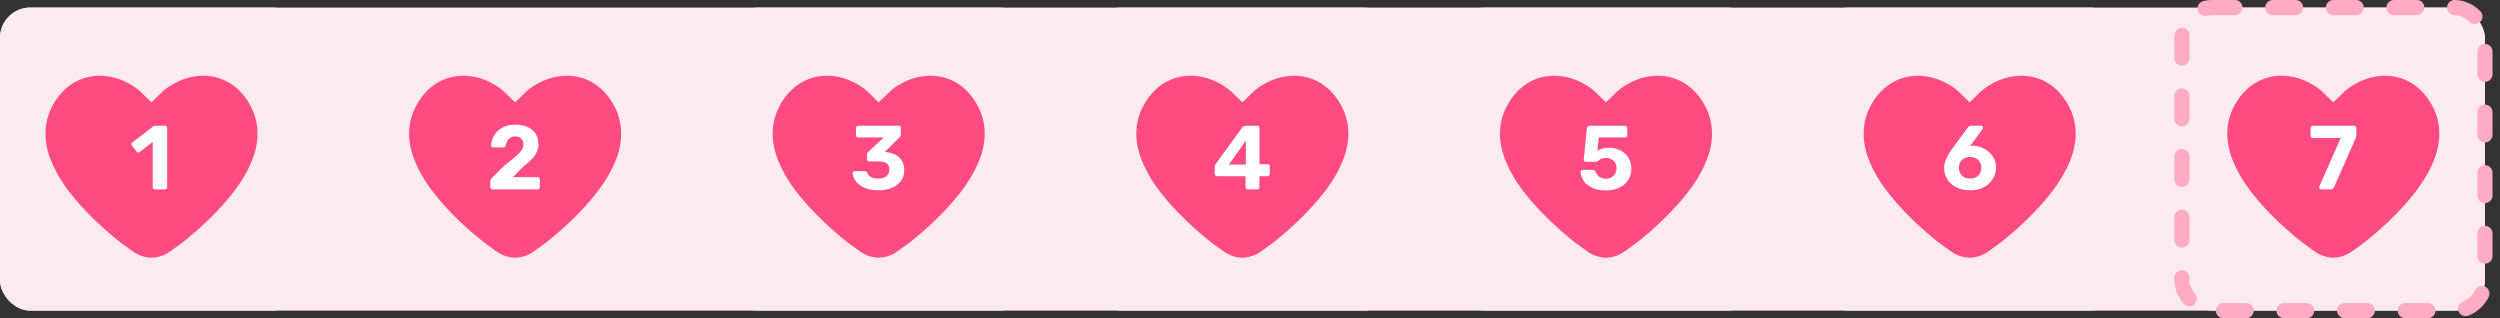
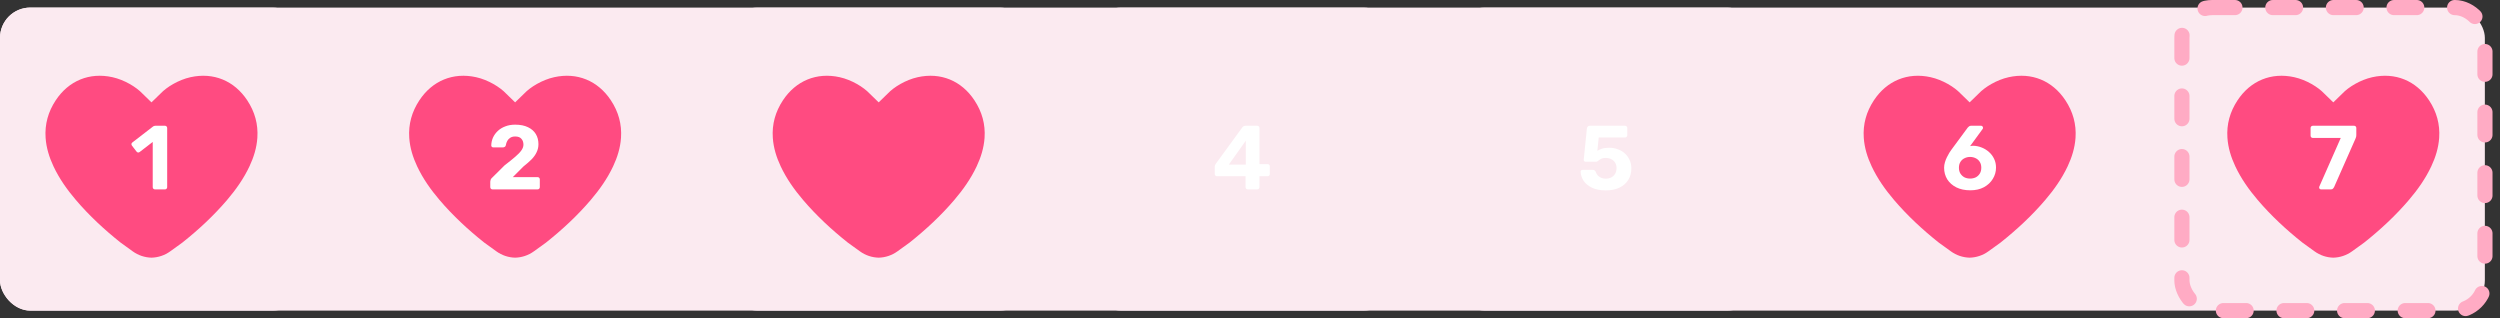
<svg xmlns="http://www.w3.org/2000/svg" width="330" height="42" viewBox="0 0 330 42" fill="none">
  <rect x="0" y="0" width="330" height="42" fill="#333333" stroke="none" />
  <rect y="1" width="328" height="40" rx="4" fill="#FBEAF0" />
  <rect y="1" width="40" height="40" rx="4" fill="#FBEAF0" />
  <path d="M19.995 13.513C19.675 13.219 19.144 12.702 18.793 12.344C17.996 11.5 16.446 10.546 14.844 10.19C11.816 9.518 9.064 10.65 7.352 13.247C6.361 14.751 5.895 16.396 6.02 18.199C6.112 19.518 6.498 20.758 7.057 21.948C7.822 23.577 8.852 25.031 10.014 26.395C11.789 28.476 13.785 30.327 15.922 32.024L17.516 33.175C18.258 33.711 19.126 33.992 19.995 34.012C20.865 33.992 21.733 33.711 22.474 33.175L24.069 32.024C26.206 30.327 28.202 28.476 29.977 26.395C31.139 25.031 32.169 23.577 32.934 21.948C33.493 20.758 33.879 19.518 33.971 18.199C34.096 16.396 33.63 14.751 32.639 13.247C30.926 10.65 28.175 9.518 25.147 10.19C23.545 10.546 21.995 11.5 21.198 12.344C20.846 12.702 20.316 13.219 19.995 13.513Z" fill="#FF4B81" />
  <path d="M20.459 25C20.38 25 20.308 24.972 20.244 24.916C20.188 24.86 20.16 24.788 20.16 24.7V18.736L18.431 20.068C18.36 20.124 18.284 20.144 18.203 20.128C18.131 20.112 18.067 20.068 18.012 19.996L17.412 19.216C17.363 19.144 17.343 19.068 17.352 18.988C17.367 18.908 17.412 18.844 17.483 18.796L20.22 16.684C20.267 16.652 20.311 16.632 20.352 16.624C20.399 16.608 20.451 16.6 20.508 16.6H21.779C21.86 16.6 21.927 16.628 21.983 16.684C22.04 16.74 22.067 16.812 22.067 16.9V24.7C22.067 24.788 22.04 24.86 21.983 24.916C21.927 24.972 21.86 25 21.779 25H20.459Z" fill="white" />
  <path d="M67.997 13.513C67.677 13.219 67.146 12.702 66.795 12.344C65.998 11.5 64.448 10.546 62.846 10.19C59.818 9.518 57.066 10.65 55.354 13.247C54.363 14.751 53.897 16.396 54.022 18.199C54.114 19.518 54.5 20.758 55.059 21.948C55.824 23.577 56.853 25.031 58.016 26.395C59.791 28.476 61.787 30.327 63.924 32.024L65.518 33.175C66.26 33.711 67.128 33.992 67.997 34.012C68.867 33.992 69.735 33.711 70.476 33.175L72.07 32.024C74.208 30.327 76.204 28.476 77.979 26.395C79.141 25.031 80.171 23.577 80.936 21.948C81.495 20.758 81.881 19.518 81.973 18.199C82.098 16.396 81.632 14.751 80.641 13.247C78.928 10.65 76.177 9.518 73.149 10.19C71.547 10.546 69.997 11.5 69.2 12.344C68.848 12.702 68.317 13.219 67.997 13.513Z" fill="#FF4B81" />
  <path d="M65.015 25C64.927 25 64.855 24.972 64.799 24.916C64.743 24.86 64.715 24.788 64.715 24.7V23.98C64.715 23.916 64.731 23.832 64.763 23.728C64.803 23.616 64.887 23.508 65.015 23.404L66.599 21.832C67.183 21.384 67.655 21.004 68.015 20.692C68.383 20.38 68.655 20.096 68.831 19.84C69.007 19.584 69.095 19.336 69.095 19.096C69.095 18.784 69.007 18.528 68.831 18.328C68.663 18.12 68.387 18.016 68.003 18.016C67.747 18.016 67.531 18.072 67.355 18.184C67.187 18.288 67.055 18.428 66.959 18.604C66.863 18.78 66.799 18.972 66.767 19.18C66.743 19.284 66.691 19.356 66.611 19.396C66.539 19.436 66.463 19.456 66.383 19.456H65.111C65.031 19.456 64.967 19.432 64.919 19.384C64.871 19.328 64.847 19.268 64.847 19.204C64.855 18.836 64.931 18.488 65.075 18.16C65.227 17.832 65.439 17.54 65.711 17.284C65.983 17.028 66.311 16.828 66.695 16.684C67.079 16.532 67.515 16.456 68.003 16.456C68.675 16.456 69.239 16.568 69.695 16.792C70.151 17.008 70.495 17.308 70.727 17.692C70.959 18.076 71.075 18.52 71.075 19.024C71.075 19.408 70.995 19.764 70.835 20.092C70.683 20.42 70.459 20.736 70.163 21.04C69.867 21.336 69.515 21.644 69.107 21.964L67.691 23.38H70.955C71.043 23.38 71.115 23.408 71.171 23.464C71.227 23.52 71.255 23.592 71.255 23.68V24.7C71.255 24.788 71.227 24.86 71.171 24.916C71.115 24.972 71.043 25 70.955 25H65.015Z" fill="white" />
  <rect x="95.991" y="1" width="40" height="40" rx="4" fill="#FBEAF0" />
  <path d="M115.986 13.513C115.666 13.219 115.136 12.702 114.784 12.344C113.987 11.5 112.437 10.546 110.835 10.19C107.807 9.518 105.056 10.65 103.343 13.247C102.352 14.751 101.886 16.396 102.011 18.199C102.103 19.518 102.489 20.758 103.048 21.948C103.813 23.577 104.843 25.031 106.005 26.395C107.78 28.476 109.776 30.327 111.913 32.024L113.508 33.175C114.249 33.711 115.117 33.992 115.987 34.012C116.856 33.992 117.724 33.711 118.466 33.175L120.06 32.024C122.197 30.327 124.193 28.476 125.968 26.395C127.13 25.031 128.16 23.577 128.925 21.948C129.484 20.758 129.87 19.518 129.962 18.199C130.087 16.396 129.621 14.751 128.63 13.247C126.918 10.65 124.166 9.518 121.138 10.19C119.536 10.546 117.986 11.5 117.189 12.344C116.838 12.702 116.307 13.219 115.986 13.513Z" fill="#FF4B81" />
-   <path d="M115.952 25.12C115.36 25.12 114.852 25.048 114.428 24.904C114.004 24.76 113.656 24.576 113.384 24.352C113.112 24.128 112.908 23.884 112.772 23.62C112.636 23.348 112.564 23.088 112.556 22.84C112.556 22.768 112.58 22.708 112.628 22.66C112.676 22.612 112.736 22.588 112.808 22.588H114.128C114.216 22.588 114.288 22.608 114.344 22.648C114.4 22.68 114.452 22.74 114.5 22.828C114.564 23.012 114.668 23.16 114.812 23.272C114.956 23.384 115.124 23.464 115.316 23.512C115.516 23.552 115.728 23.572 115.952 23.572C116.4 23.572 116.752 23.468 117.008 23.26C117.264 23.052 117.392 22.76 117.392 22.384C117.392 22 117.272 21.724 117.032 21.556C116.792 21.388 116.452 21.304 116.012 21.304H114.728C114.648 21.304 114.58 21.276 114.524 21.22C114.468 21.164 114.44 21.096 114.44 21.016V20.428C114.44 20.332 114.456 20.252 114.488 20.188C114.528 20.124 114.568 20.076 114.608 20.044L116.672 18.148H113.288C113.2 18.148 113.128 18.12 113.072 18.064C113.016 18.008 112.988 17.94 112.988 17.86V16.9C112.988 16.812 113.016 16.74 113.072 16.684C113.128 16.628 113.2 16.6 113.288 16.6H118.616C118.704 16.6 118.776 16.628 118.832 16.684C118.888 16.74 118.916 16.812 118.916 16.9V17.764C118.916 17.852 118.9 17.928 118.868 17.992C118.836 18.048 118.796 18.092 118.748 18.124L116.792 20.056L116.912 20.068C117.384 20.116 117.804 20.232 118.172 20.416C118.54 20.6 118.828 20.864 119.036 21.208C119.252 21.544 119.36 21.972 119.36 22.492C119.36 23.036 119.212 23.504 118.916 23.896C118.62 24.288 118.216 24.592 117.704 24.808C117.192 25.016 116.608 25.12 115.952 25.12Z" fill="white" />
  <rect x="143.993" y="1" width="40" height="40" rx="4" fill="#FBEAF0" />
-   <path d="M163.988 13.513C163.668 13.219 163.138 12.702 162.786 12.344C161.989 11.5 160.439 10.546 158.837 10.19C155.809 9.518 153.057 10.65 151.345 13.247C150.354 14.751 149.888 16.396 150.013 18.199C150.105 19.518 150.491 20.758 151.05 21.948C151.815 23.577 152.845 25.031 154.007 26.395C155.782 28.476 157.778 30.327 159.915 32.024L161.51 33.175C162.251 33.711 163.119 33.992 163.989 34.012C164.858 33.992 165.726 33.711 166.468 33.175L168.062 32.024C170.199 30.327 172.195 28.476 173.97 26.395C175.132 25.031 176.162 23.577 176.927 21.948C177.486 20.758 177.872 19.518 177.964 18.199C178.089 16.396 177.623 14.751 176.632 13.247C174.92 10.65 172.168 9.518 169.14 10.19C167.538 10.546 165.988 11.5 165.191 12.344C164.84 12.702 164.309 13.219 163.988 13.513Z" fill="#FF4B81" />
  <path d="M164.702 25C164.622 25 164.554 24.972 164.498 24.916C164.442 24.86 164.414 24.788 164.414 24.7V23.26H160.634C160.554 23.26 160.486 23.232 160.43 23.176C160.374 23.12 160.346 23.048 160.346 22.96V21.988C160.346 21.932 160.358 21.872 160.382 21.808C160.406 21.744 160.438 21.684 160.478 21.628L163.994 16.804C164.098 16.668 164.246 16.6 164.438 16.6H165.962C166.042 16.6 166.11 16.628 166.166 16.684C166.222 16.74 166.25 16.812 166.25 16.9V21.664H167.318C167.414 21.664 167.486 21.692 167.534 21.748C167.59 21.804 167.618 21.872 167.618 21.952V22.96C167.618 23.048 167.59 23.12 167.534 23.176C167.478 23.232 167.41 23.26 167.33 23.26H166.25V24.7C166.25 24.788 166.222 24.86 166.166 24.916C166.11 24.972 166.042 25 165.962 25H164.702ZM162.206 21.724H164.45V18.568L162.206 21.724Z" fill="white" />
  <rect x="191.996" y="1" width="40" height="40" rx="4" fill="#FBEAF0" />
-   <path d="M211.991 13.513C211.67 13.219 211.14 12.702 210.788 12.344C209.992 11.5 208.442 10.546 206.839 10.19C203.812 9.518 201.06 10.65 199.348 13.247C198.357 14.751 197.89 16.396 198.016 18.199C198.107 19.518 198.494 20.758 199.053 21.948C199.817 23.577 200.847 25.031 202.01 26.395C203.784 28.476 205.781 30.327 207.918 32.024L209.512 33.175C210.254 33.711 211.122 33.992 211.991 34.012C212.86 33.992 213.728 33.711 214.47 33.175L216.064 32.024C218.201 30.327 220.198 28.476 221.972 26.395C223.135 25.031 224.164 23.577 224.929 21.948C225.488 20.758 225.875 19.518 225.966 18.199C226.092 16.396 225.625 14.751 224.634 13.247C222.922 10.65 220.17 9.518 217.143 10.19C215.54 10.546 213.99 11.5 213.194 12.344C212.842 12.702 212.311 13.219 211.991 13.513Z" fill="#FF4B81" />
  <path d="M211.967 25.132C211.247 25.132 210.643 25.016 210.155 24.784C209.667 24.552 209.295 24.248 209.039 23.872C208.791 23.496 208.659 23.096 208.643 22.672C208.643 22.6 208.667 22.54 208.715 22.492C208.763 22.444 208.823 22.42 208.895 22.42H210.251C210.347 22.42 210.423 22.444 210.479 22.492C210.543 22.532 210.591 22.588 210.623 22.66C210.703 22.876 210.807 23.052 210.935 23.188C211.071 23.324 211.227 23.424 211.403 23.488C211.579 23.552 211.767 23.584 211.967 23.584C212.223 23.584 212.459 23.532 212.675 23.428C212.891 23.316 213.063 23.156 213.191 22.948C213.319 22.74 213.383 22.484 213.383 22.18C213.383 21.916 213.323 21.684 213.203 21.484C213.083 21.284 212.915 21.128 212.699 21.016C212.483 20.904 212.239 20.848 211.967 20.848C211.759 20.848 211.587 20.872 211.451 20.92C211.323 20.968 211.215 21.028 211.127 21.1C211.039 21.164 210.959 21.224 210.887 21.28C210.815 21.328 210.735 21.352 210.647 21.352H209.315C209.243 21.352 209.179 21.328 209.123 21.28C209.075 21.224 209.051 21.16 209.051 21.088L209.471 16.948C209.487 16.836 209.527 16.752 209.591 16.696C209.663 16.632 209.747 16.6 209.843 16.6H214.499C214.587 16.6 214.659 16.628 214.715 16.684C214.771 16.74 214.799 16.812 214.799 16.9V17.86C214.799 17.94 214.771 18.008 214.715 18.064C214.659 18.12 214.587 18.148 214.499 18.148H211.031L210.851 19.912C211.011 19.808 211.207 19.716 211.439 19.636C211.679 19.548 212.011 19.504 212.435 19.504C212.819 19.504 213.183 19.568 213.527 19.696C213.879 19.816 214.191 19.996 214.463 20.236C214.735 20.476 214.947 20.764 215.099 21.1C215.259 21.428 215.339 21.804 215.339 22.228C215.339 22.804 215.203 23.312 214.931 23.752C214.659 24.184 214.271 24.524 213.767 24.772C213.263 25.012 212.663 25.132 211.967 25.132Z" fill="white" />
-   <rect x="239.998" y="1" width="40" height="40" rx="4" fill="#FBEAF0" />
  <path d="M259.993 13.513C259.673 13.219 259.142 12.702 258.791 12.344C257.994 11.5 256.444 10.546 254.842 10.19C251.814 9.518 249.062 10.65 247.35 13.247C246.359 14.751 245.893 16.396 246.018 18.199C246.11 19.518 246.496 20.758 247.055 21.948C247.82 23.577 248.85 25.031 250.012 26.395C251.787 28.476 253.783 30.327 255.92 32.024L257.514 33.175C258.256 33.711 259.124 33.992 259.993 34.012C260.863 33.992 261.731 33.711 262.472 33.175L264.067 32.024C266.204 30.327 268.2 28.476 269.975 26.395C271.137 25.031 272.167 23.577 272.932 21.948C273.491 20.758 273.877 19.518 273.969 18.199C274.094 16.396 273.628 14.751 272.637 13.247C270.924 10.65 268.173 9.518 265.145 10.19C263.543 10.546 261.993 11.5 261.196 12.344C260.844 12.702 260.314 13.219 259.993 13.513Z" fill="#FF4B81" />
  <path d="M260.078 25.12C259.374 25.12 258.762 24.992 258.242 24.736C257.73 24.48 257.33 24.128 257.042 23.68C256.762 23.224 256.622 22.712 256.622 22.144C256.622 21.904 256.658 21.664 256.73 21.424C256.802 21.184 256.89 20.96 256.994 20.752C257.098 20.536 257.202 20.344 257.306 20.176C257.418 20.008 257.51 19.872 257.582 19.768L259.742 16.84C259.782 16.8 259.834 16.752 259.898 16.696C259.962 16.632 260.05 16.6 260.162 16.6H261.506C261.578 16.6 261.638 16.628 261.686 16.684C261.734 16.732 261.758 16.792 261.758 16.864C261.758 16.896 261.754 16.928 261.746 16.96C261.738 16.984 261.726 17.004 261.71 17.02L260.054 19.288C260.118 19.272 260.19 19.26 260.27 19.252C260.358 19.244 260.434 19.24 260.498 19.24C260.882 19.256 261.25 19.336 261.602 19.48C261.962 19.624 262.282 19.824 262.562 20.08C262.842 20.328 263.062 20.624 263.222 20.968C263.39 21.312 263.474 21.696 263.474 22.12C263.474 22.656 263.334 23.152 263.054 23.608C262.782 24.064 262.39 24.432 261.878 24.712C261.374 24.984 260.774 25.12 260.078 25.12ZM260.054 23.572C260.318 23.572 260.562 23.52 260.786 23.416C261.01 23.304 261.19 23.14 261.326 22.924C261.462 22.708 261.53 22.448 261.53 22.144C261.53 21.832 261.462 21.572 261.326 21.364C261.19 21.148 261.01 20.988 260.786 20.884C260.562 20.772 260.318 20.716 260.054 20.716C259.79 20.716 259.546 20.772 259.322 20.884C259.098 20.988 258.918 21.148 258.782 21.364C258.646 21.572 258.578 21.832 258.578 22.144C258.578 22.448 258.646 22.708 258.782 22.924C258.926 23.14 259.106 23.304 259.322 23.416C259.546 23.52 259.79 23.572 260.054 23.572Z" fill="white" />
-   <rect x="288" y="1" width="40" height="40" rx="4" fill="#FBEAF0" />
  <rect x="288.013" y="1" width="40" height="40" rx="4" stroke="#FFABC4" stroke-width="2" stroke-linecap="round" stroke-linejoin="round" stroke-dasharray="3 5" />
  <path d="M307.995 13.513C307.675 13.219 307.144 12.702 306.793 12.344C305.996 11.5 304.446 10.546 302.844 10.19C299.816 9.518 297.064 10.65 295.352 13.247C294.361 14.751 293.895 16.396 294.02 18.199C294.112 19.518 294.498 20.758 295.057 21.948C295.822 23.577 296.852 25.031 298.014 26.395C299.789 28.476 301.785 30.327 303.922 32.024L305.516 33.175C306.258 33.711 307.126 33.992 307.995 34.012C308.865 33.992 309.733 33.711 310.474 33.175L312.069 32.024C314.206 30.327 316.202 28.476 317.977 26.395C319.139 25.031 320.169 23.577 320.934 21.948C321.493 20.758 321.879 19.518 321.971 18.199C322.096 16.396 321.63 14.751 320.639 13.247C318.926 10.65 316.175 9.518 313.147 10.19C311.545 10.546 309.995 11.5 309.198 12.344C308.846 12.702 308.316 13.219 307.995 13.513Z" fill="#FF4B81" />
  <path d="M306.377 25C306.305 25 306.245 24.976 306.197 24.928C306.149 24.872 306.125 24.808 306.125 24.736C306.125 24.704 306.133 24.668 306.149 24.628L308.981 18.208H305.297C305.217 18.208 305.145 18.18 305.081 18.124C305.025 18.068 304.997 18 304.997 17.92V16.9C304.997 16.812 305.025 16.74 305.081 16.684C305.145 16.628 305.217 16.6 305.297 16.6H310.733C310.829 16.6 310.901 16.628 310.949 16.684C311.005 16.74 311.033 16.812 311.033 16.9V17.8C311.033 17.92 311.021 18.02 310.997 18.1C310.981 18.172 310.953 18.248 310.913 18.328L308.093 24.712C308.069 24.76 308.025 24.82 307.961 24.892C307.905 24.964 307.813 25 307.685 25H306.377Z" fill="white" />
</svg>